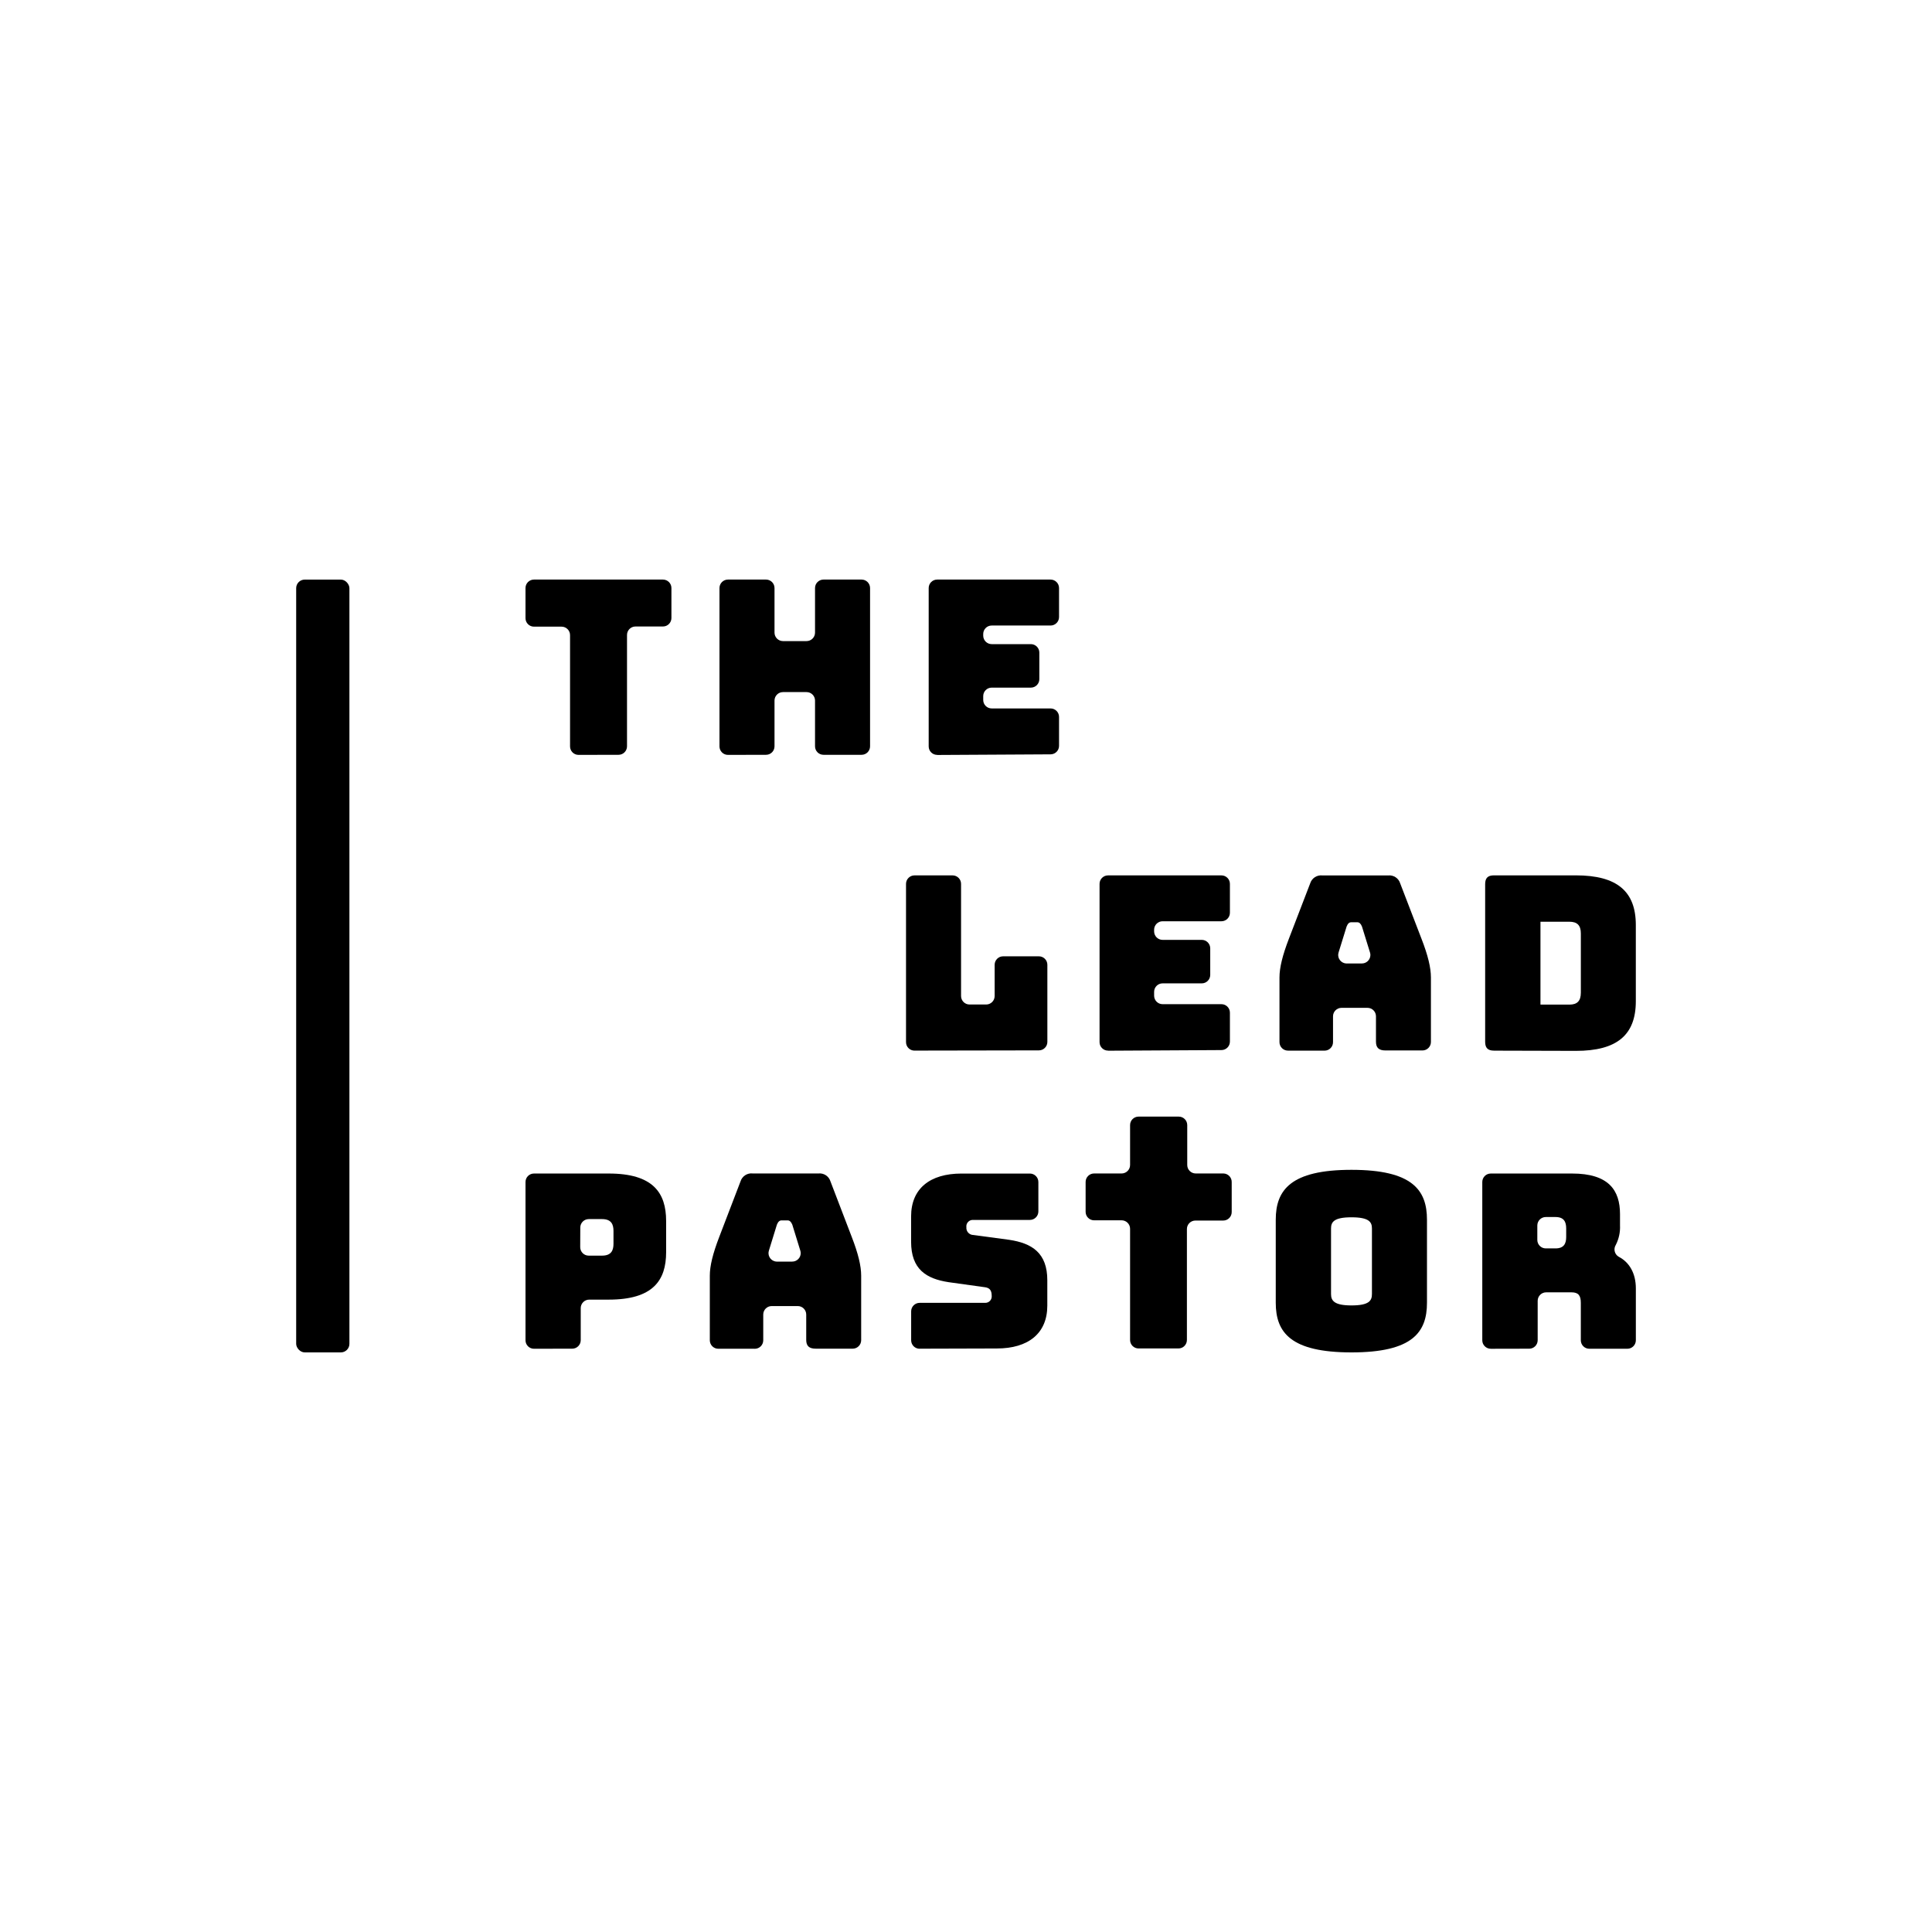
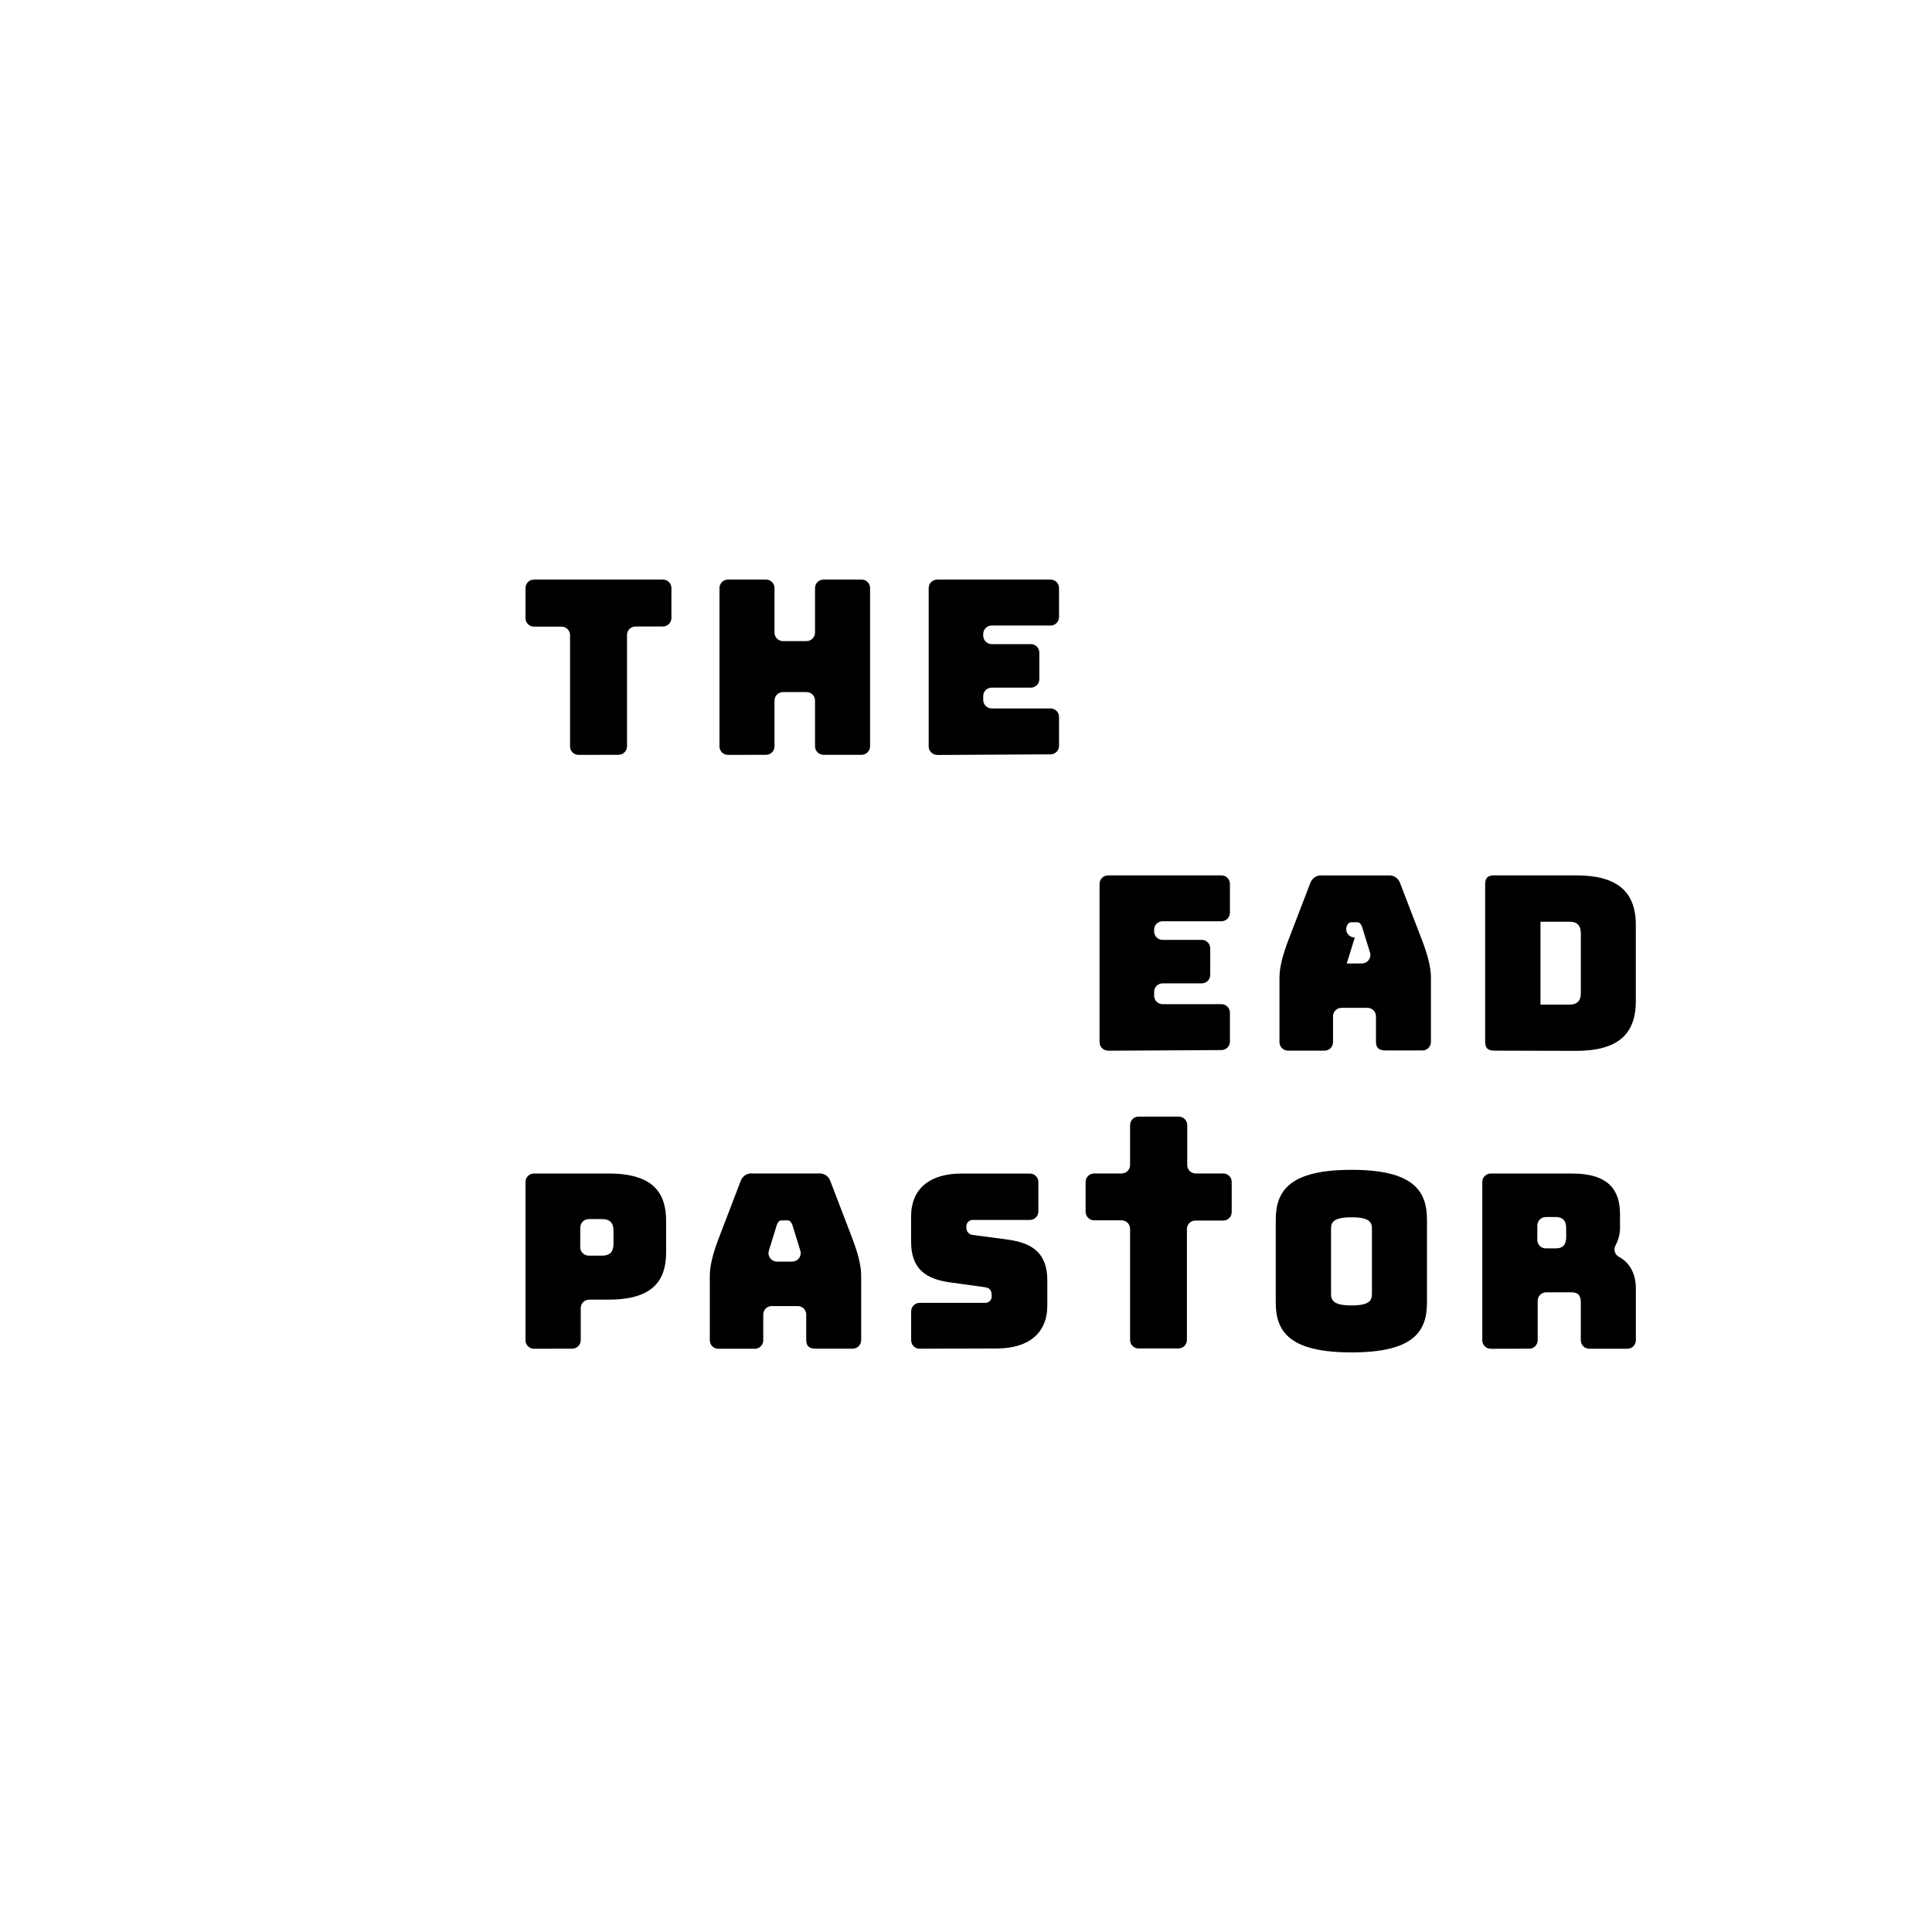
<svg xmlns="http://www.w3.org/2000/svg" id="Layer_1" viewBox="0 0 700 700">
  <path d="m209.61,273.51c-1.69,0-3.07-1.37-3.07-3.07v-40.32c0-1.69-1.37-3.07-3.07-3.07h-10c-1.69,0-3.07-1.37-3.07-3.07v-10.92c0-1.69,1.37-3.07,3.07-3.07h46.73c1.69,0,3.07,1.37,3.07,3.07v10.86c0,1.69-1.37,3.07-3.07,3.07h-9.95c-1.69,0-3.07,1.37-3.07,3.07v40.35c0,1.69-1.37,3.07-3.07,3.07l-14.51.03Z" />
  <path d="m263.75,273.51c-1.69,0-3.07-1.37-3.07-3.07v-57.38c0-1.69,1.37-3.07,3.07-3.07h13.8c1.69,0,3.07,1.37,3.07,3.07v16.15c0,1.69,1.37,3.07,3.07,3.07h8.54c1.69,0,3.07-1.37,3.07-3.07v-16.15c0-1.69,1.37-3.07,3.07-3.07h13.8c1.69,0,3.07,1.37,3.07,3.07v57.35c0,1.69-1.37,3.07-3.07,3.07h-13.8c-1.69,0-3.07-1.37-3.07-3.07v-16.58c0-1.69-1.37-3.07-3.07-3.07h-8.54c-1.69,0-3.07,1.37-3.07,3.07v16.58c0,1.69-1.37,3.07-3.07,3.07l-13.8.03Z" />
  <path d="m339.55,273.51c-1.69,0-3.07-1.37-3.07-3.07v-57.38c0-1.69,1.37-3.07,3.07-3.07h41.09c1.69,0,3.07,1.37,3.07,3.07v10.51c0,1.69-1.37,3.07-3.07,3.07h-21.33c-1.69,0-3.07,1.37-3.07,3.07v.6c0,1.69,1.37,3.07,3.07,3.07h14.19c1.69,0,3.07,1.37,3.07,3.07h0v9.62c0,1.69-1.37,3.07-3.07,3.07h-14.19c-1.69,0-3.07,1.37-3.07,3.07v1.4c0,1.69,1.37,3.07,3.07,3.07h21.33c1.69,0,3.07,1.37,3.07,3.07v10.49c0,1.69-1.37,3.07-3.07,3.07l-41.09.23Z" />
  <path d="m541.27,380.66c-2.19,0-3.17-.98-3.17-3.17v-57.16c0-2.21.98-3.17,3.17-3.17h29.72c14.83,0,21.7,5.74,21.7,17.99v27.61c0,12.27-6.87,17.99-21.7,17.99l-29.72-.08Zm16.87-16.67h10.49c2.82,0,4.14-1.32,4.14-4.33v-21.47c0-2.91-1.32-4.23-4.14-4.23h-10.49v30.03Z" />
-   <path d="m331.34,380.66c-1.69,0-3.07-1.37-3.07-3.07v-57.35c0-1.69,1.37-3.07,3.07-3.07h13.8c1.69,0,3.07,1.37,3.07,3.07v40.64c0,1.69,1.37,3.07,3.07,3.07h6.03c1.69,0,3.07-1.37,3.07-3.07v-11.32c0-1.69,1.37-3.07,3.07-3.07h12.96c1.69,0,3.07,1.37,3.07,3.07v27.94c0,1.69-1.37,3.07-3.07,3.07l-45.06.08Z" />
  <path d="m401.46,380.66c-1.69,0-3.07-1.37-3.07-3.07v-57.35c0-1.69,1.37-3.07,3.07-3.07h41.09c1.69,0,3.07,1.37,3.07,3.07v10.48c0,1.69-1.37,3.07-3.07,3.07h-21.32c-1.69,0-3.07,1.37-3.07,3.07v.6c0,1.69,1.37,3.07,3.07,3.07h14.19c1.69,0,3.07,1.37,3.07,3.07v9.62c0,1.69-1.37,3.07-3.07,3.07h-14.19c-1.69,0-3.07,1.37-3.07,3.07v1.4c0,1.69,1.37,3.07,3.07,3.07h21.32c1.69,0,3.07,1.37,3.07,3.07v10.49c0,1.69-1.37,3.07-3.07,3.07l-41.09.23Z" />
-   <path d="m479.79,380.66h-13.14c-1.69,0-3.07-1.37-3.07-3.07v-23.42c0-3.54,1.06-7.94,3.44-14.13l7.67-19.94c.59-1.94,2.5-3.17,4.51-2.91h23.73c1.98-.22,3.83,1,4.4,2.91l7.67,19.94c2.39,6.13,3.45,10.58,3.45,14.13v23.36c0,1.69-1.37,3.07-3.07,3.07h-13.4c-2.38,0-3.44-.98-3.44-3.17v-9.2c0-1.69-1.37-3.07-3.07-3.07h-9.42c-1.69,0-3.07,1.37-3.07,3.07v9.34c.02,1.69-1.34,3.08-3.03,3.1-.05,0-.1,0-.16,0Zm8.16-31.58h5.46c1.69.02,3.08-1.33,3.11-3.03,0-.33-.05-.66-.15-.97l-2.91-9.4c-.44-1.06-.97-1.53-1.67-1.53h-2.21c-.71,0-1.23.44-1.67,1.53l-2.91,9.4c-.52,1.61.37,3.34,1.99,3.86.31.1.64.15.97.15h0Z" />
+   <path d="m479.79,380.66h-13.14c-1.69,0-3.07-1.37-3.07-3.07v-23.42c0-3.54,1.06-7.94,3.44-14.13l7.67-19.94c.59-1.94,2.5-3.17,4.51-2.91h23.73c1.98-.22,3.83,1,4.4,2.91l7.67,19.94c2.39,6.13,3.45,10.58,3.45,14.13v23.36c0,1.69-1.37,3.07-3.07,3.07h-13.4c-2.38,0-3.44-.98-3.44-3.17v-9.2c0-1.69-1.37-3.07-3.07-3.07h-9.42c-1.69,0-3.07,1.37-3.07,3.07v9.34c.02,1.69-1.34,3.08-3.03,3.1-.05,0-.1,0-.16,0Zm8.16-31.58h5.46c1.69.02,3.08-1.33,3.11-3.03,0-.33-.05-.66-.15-.97l-2.91-9.4c-.44-1.06-.97-1.53-1.67-1.53h-2.21c-.71,0-1.23.44-1.67,1.53c-.52,1.61.37,3.34,1.99,3.86.31.1.64.15.97.15h0Z" />
  <path d="m443.2,425.17h-9.97c-1.69,0-3.07-1.37-3.07-3.07v-14.46c0-1.69-1.37-3.07-3.07-3.07h-14.57c-1.69,0-3.07,1.37-3.07,3.07v14.46c0,1.69-1.37,3.07-3.07,3.07h-9.97c-1.69,0-3.07,1.37-3.07,3.07v10.83c0,1.69,1.37,3.07,3.07,3.07h9.97c1.69,0,3.07,1.37,3.07,3.07v40.29c0,1.69,1.37,3.07,3.07,3.07h14.45c1.69,0,3.07-1.37,3.07-3.07v-34.49h0v-5.71c0-1.69,1.37-3.07,3.07-3.07h10.09c1.69,0,3.07-1.37,3.07-3.07v-10.83c.05-1.69-1.28-3.11-2.97-3.16-.03,0-.06,0-.09,0Z" />
  <path d="m193.47,488.68c-1.69,0-3.07-1.37-3.07-3.07v-57.35c0-1.69,1.37-3.07,3.07-3.07h27.07c16.06,0,20.81,6.96,20.81,17.21v11.29c0,10.23-4.75,17.19-20.81,17.19h-7.06c-1.69,0-3.07,1.37-3.07,3.07v11.63c0,1.69-1.37,3.07-3.07,3.07l-13.88.03Zm16.75-36.81c0,1.69,1.37,3.07,3.07,3.07h4.85c3.44,0,4.14-2.02,4.14-4.33v-4.6c0-2.29-.71-4.31-4.14-4.31h-4.82c-1.69,0-3.07,1.37-3.07,3.07l-.03,7.1Z" />
  <path d="m273.38,488.68h-13.13c-1.69,0-3.07-1.37-3.07-3.07v-23.4c0-3.53,1.06-7.93,3.44-14.11l7.67-20.02c.59-1.94,2.49-3.17,4.49-2.91h23.73c1.98-.22,3.83,1,4.4,2.91l7.67,20.02c2.38,6.13,3.44,10.58,3.44,14.11v23.37c0,1.69-1.37,3.07-3.07,3.07h-13.39c-2.39,0-3.45-.98-3.45-3.17v-9.2c0-1.69-1.37-3.07-3.07-3.07h-9.43c-1.69,0-3.07,1.37-3.07,3.07v9.34c0,1.69-1.37,3.07-3.07,3.07-.03,0-.06,0-.09,0Zm8.16-31.58h5.48c1.69.01,3.08-1.35,3.09-3.04,0-.33-.05-.65-.15-.96l-2.9-9.4c-.44-1.06-.98-1.53-1.69-1.53h-2.19c-.71,0-1.24.44-1.69,1.53l-2.9,9.4c-.52,1.61.37,3.34,1.99,3.86.31.1.63.15.96.15Z" />
  <path d="m333.2,488.68c-1.69,0-3.07-1.37-3.07-3.07v-10.49c0-1.69,1.37-3.07,3.07-3.07h23.8c1.27,0,2.31-1.02,2.32-2.29,0-.09,0-.18-.01-.28,0-2.02-.8-2.82-2.3-3.07l-13.22-1.84c-8.3-1.24-13.68-4.77-13.68-14.65v-9.2c0-10.05,6.79-15.52,18.27-15.52h24.77c1.69,0,3.07,1.37,3.07,3.07v10.66c0,1.69-1.37,3.07-3.07,3.07h-20.63c-1.29-.04-2.36.98-2.4,2.26,0,.13,0,.25.02.37-.14,1.42.9,2.68,2.31,2.82.02,0,.04,0,.07,0l13.14,1.76c8.28,1.24,13.8,4.77,13.8,14.65v9.2c0,10.05-6.89,15.52-18.27,15.52l-27.99.08Z" />
  <path d="m489.67,490c-22.06,0-27.44-7.24-27.44-17.99v-30.08c0-10.74,5.38-18.08,27.44-18.08s27.35,7.32,27.35,18.08v30.08c0,10.75-5.29,17.99-27.35,17.99Zm0-17.02c6.44,0,7.41-1.76,7.41-4.14v-23.73c0-2.3-.97-4.06-7.41-4.06s-7.41,1.76-7.41,4.06v23.73c0,2.38,1.06,4.14,7.41,4.14h0Z" />
  <path d="m540.13,488.68c-1.69,0-3.07-1.37-3.07-3.07v-57.35c0-1.69,1.37-3.07,3.07-3.07h29.45c13.24,0,17.38,6,17.38,14.72v4.06c.12,2.46-.41,4.9-1.53,7.09-.9,1.44-.47,3.33.97,4.23.05.03.11.07.17.1,3.79,1.99,6.13,5.97,6.13,11.43v18.79c0,1.69-1.37,3.07-3.07,3.07h-13.8c-1.69,0-3.07-1.37-3.07-3.07v-13.57c0-2.65-.89-3.8-3.36-3.8h-9.2c-1.69,0-3.07,1.37-3.07,3.07v14.28c0,1.69-1.37,3.07-3.07,3.07l-13.93.03Zm16.87-39.43c0,1.69,1.37,3.07,3.07,3.07h3.51c3.07,0,3.88-1.76,3.88-4.14v-3.07c0-2.39-.78-4.16-3.88-4.16h-3.51c-1.69,0-3.07,1.37-3.07,3.07v5.23Z" />
-   <rect x="107.31" y="210" width="19.29" height="280" rx="3.1" ry="3.1" />
</svg>